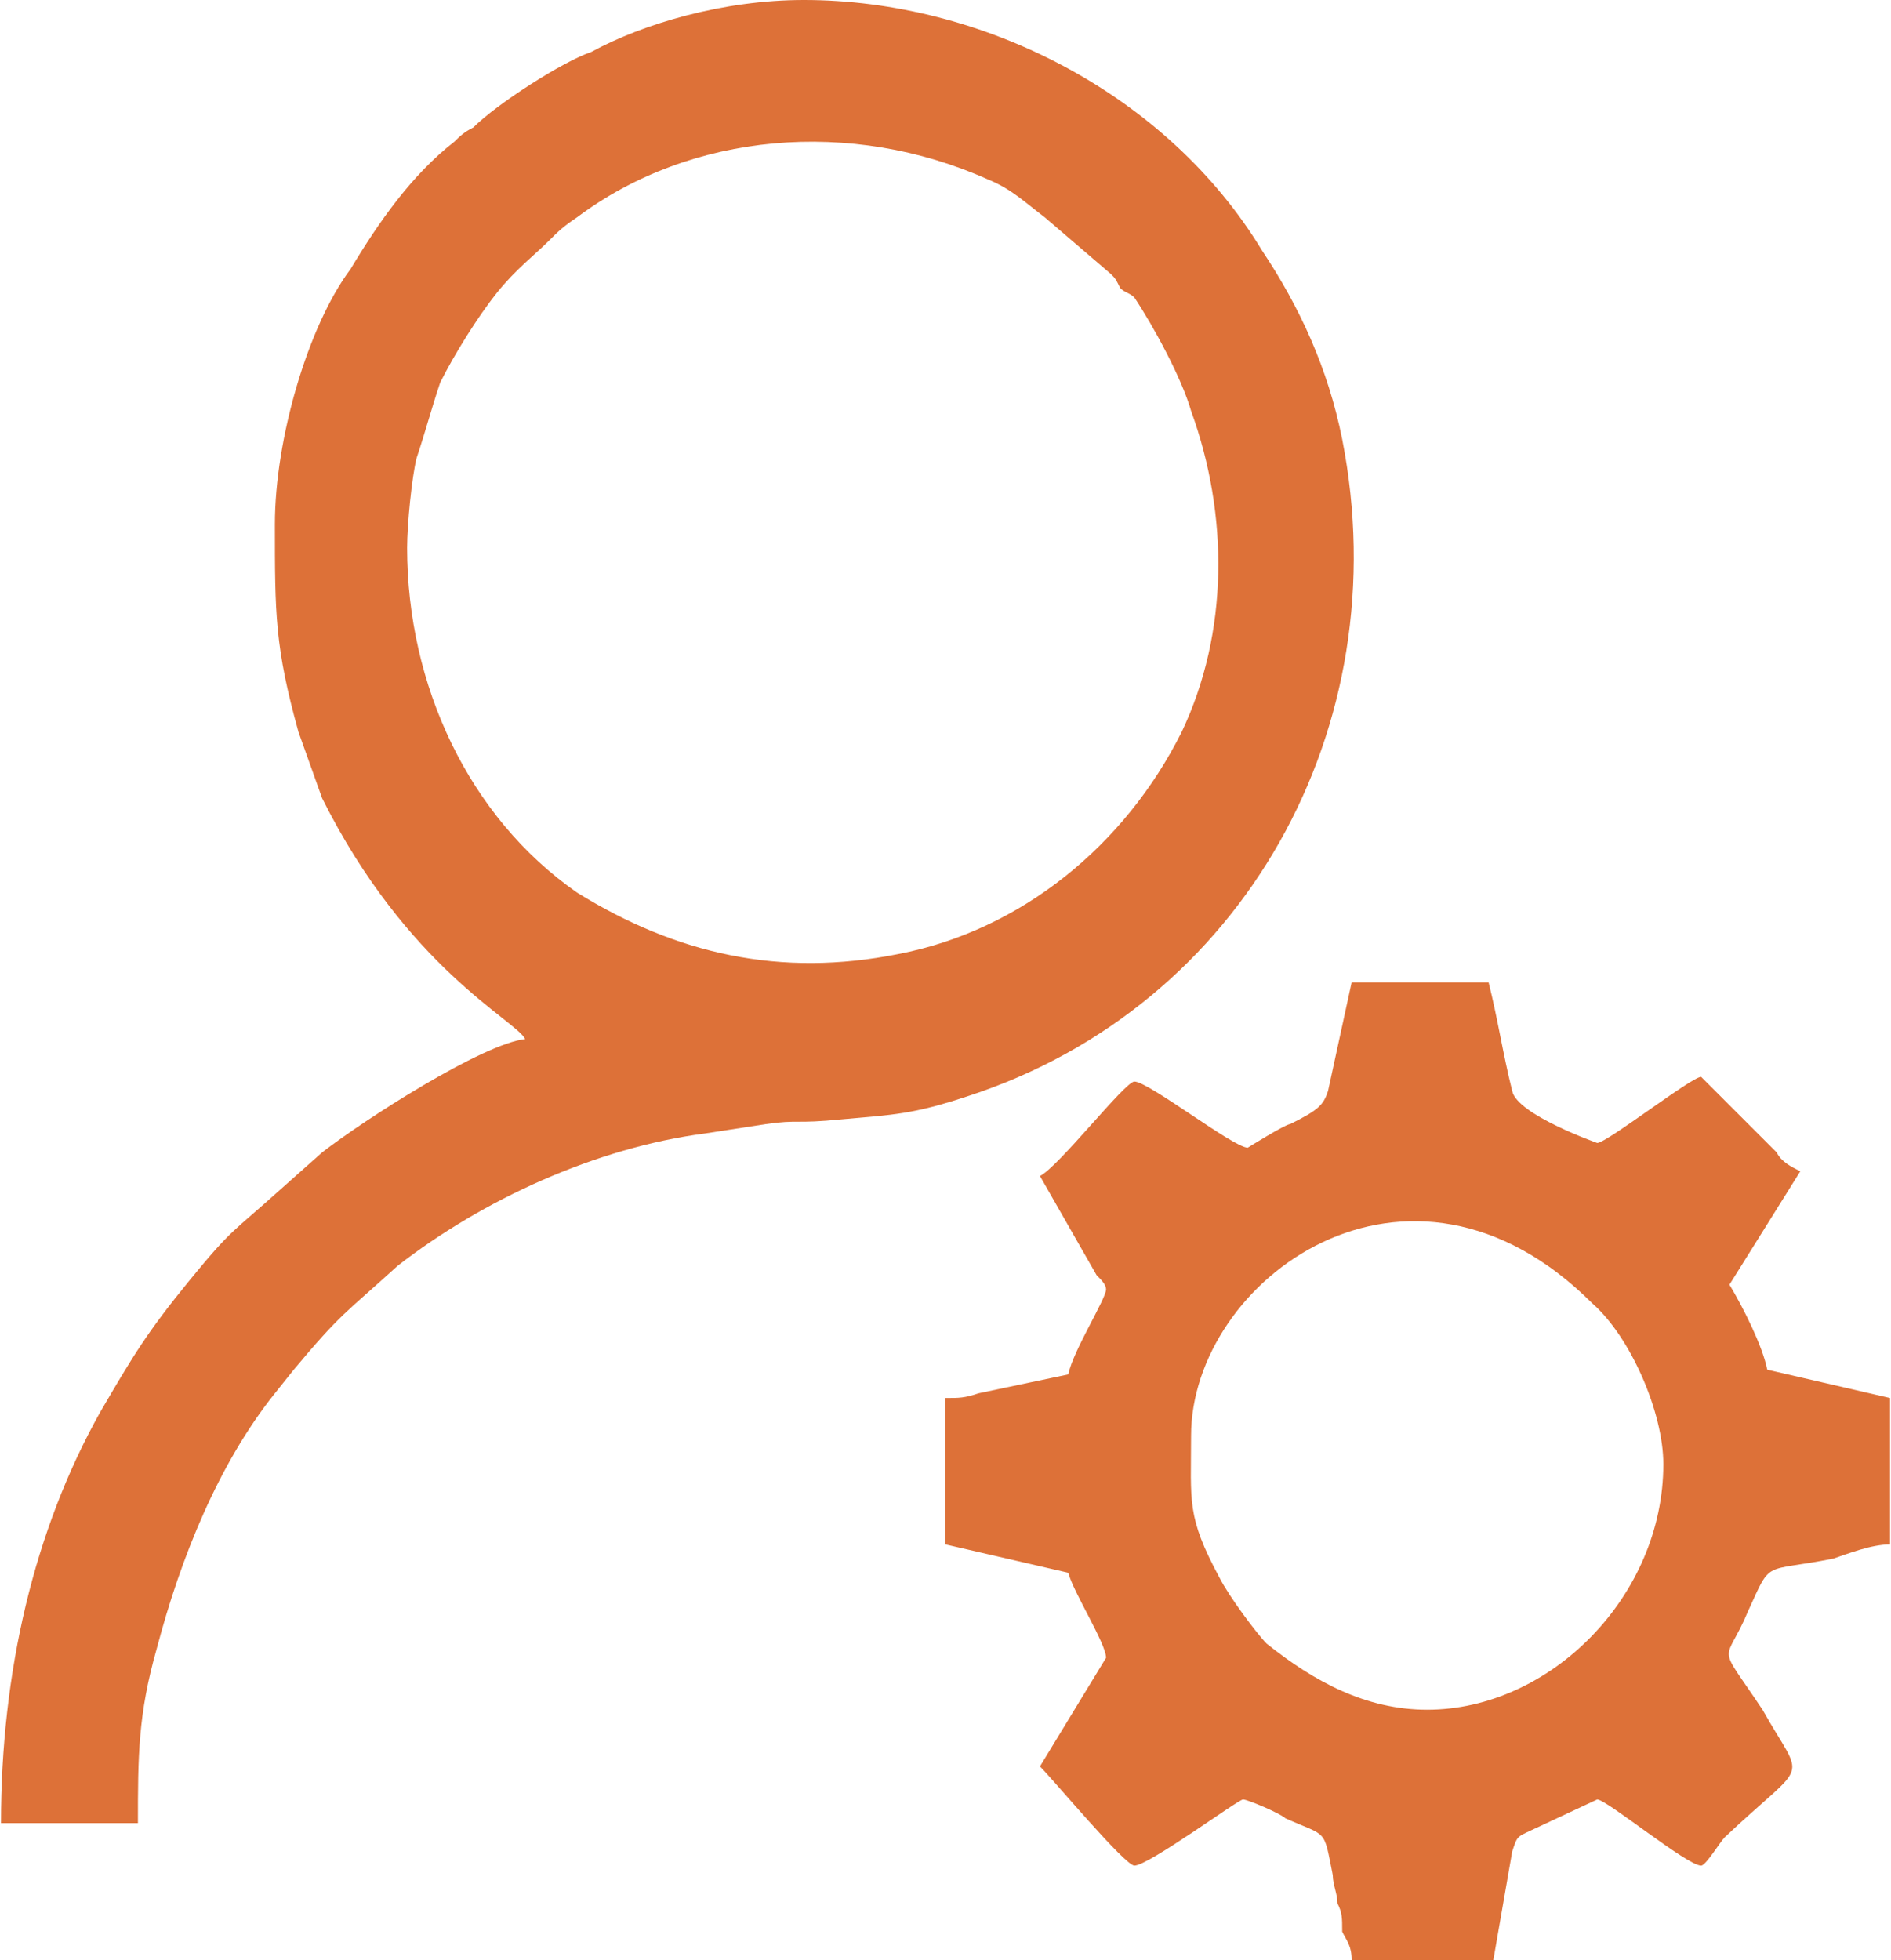
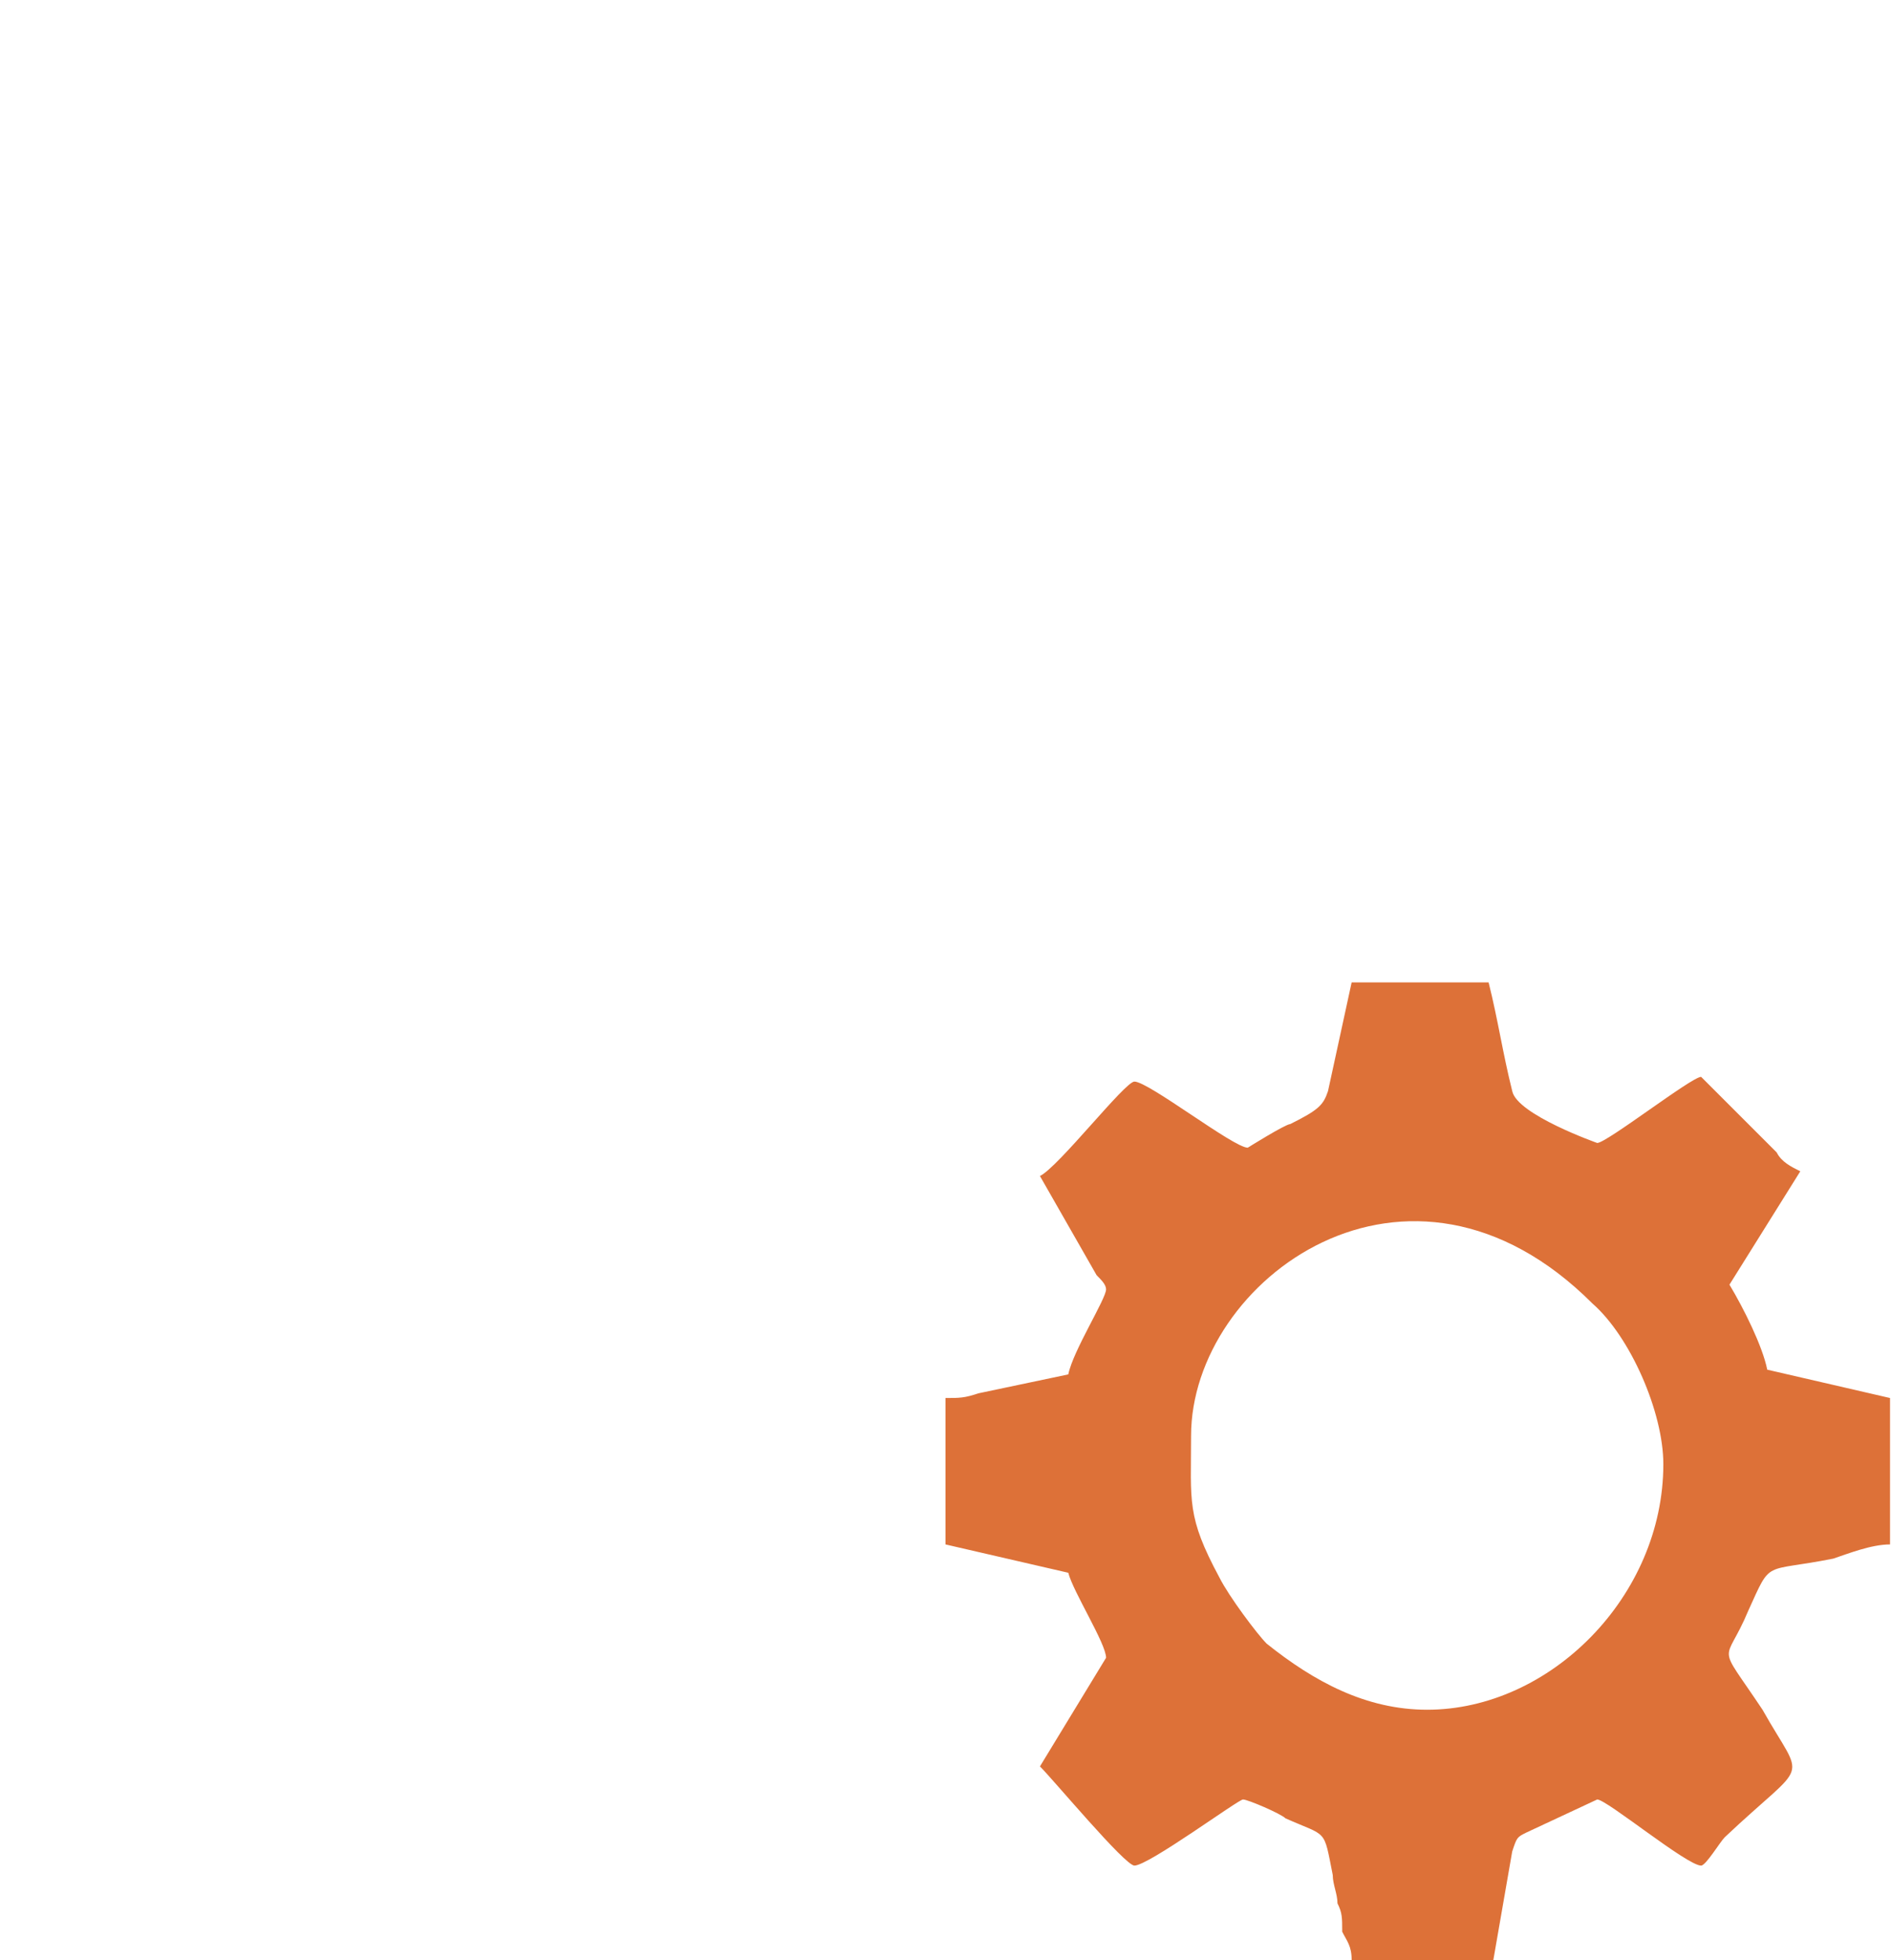
<svg xmlns="http://www.w3.org/2000/svg" xml:space="preserve" width="8.509mm" height="8.819mm" version="1.1" style="shape-rendering:geometricPrecision; text-rendering:geometricPrecision; image-rendering:optimizeQuality; fill-rule:evenodd; clip-rule:evenodd" viewBox="0 0 400 415">
  <defs>
    <style type="text/css">
   
    .fil0 {fill:#DD7138}
   
  </style>
  </defs>
  <g id="Layer_x0020_1">
    <g id="_714866416">
-       <path class="fil0" d="M86 116c0,-5 1,-15 2,-19 2,-6 3,-10 5,-16 3,-6 8,-14 12,-19 4,-5 8,-8 11,-11 2,-2 3,-3 6,-5 24,-18 58,-21 87,-8 5,2 8,5 12,8l14 12c1,1 1,1 2,3 1,1 2,1 3,2 4,6 10,17 12,24 8,22 8,47 -2,68 -12,24 -34,42 -60,47 -25,5 -47,0 -68,-13 -23,-16 -36,-44 -36,-73zm-28 -5c0,19 0,26 5,44l5 14c18,36 41,47 43,51 -9,1 -34,17 -43,24l-9 8c-10,9 -10,8 -19,19 -9,11 -12,16 -19,28 -14,25 -21,55 -21,87l29 0c0,-14 0,-23 4,-37 5,-19 13,-39 25,-54l4 -5c10,-12 11,-12 22,-22 18,-14 42,-25 65,-28l13 -2c7,-1 6,0 16,-1 11,-1 15,-1 27,-5 58,-19 91,-78 79,-139 -3,-15 -9,-28 -17,-40 -20,-33 -59,-53 -97,-53 -17,0 -34,5 -45,11 -6,2 -20,11 -25,16 -2,1 -3,2 -4,3 -9,7 -16,17 -22,27 -9,12 -16,36 -16,54z" />
      <path class="fil0" d="M302 362c-13,0 -24,-6 -34,-14 -2,-2 -8,-10 -10,-14 -7,-13 -6,-16 -6,-30 0,-33 46,-67 85,-28 8,7 15,23 15,34 0,28 -24,52 -50,52zm-38 -119c-3,0 -21,-14 -24,-14 -2,0 -16,18 -20,20l12 21c1,1 2,2 2,3 0,2 -7,13 -8,18l-19 4c-3,1 -4,1 -7,1l0 31 26 6c1,4 8,15 8,18l-14 23c3,3 18,21 20,21 3,0 22,-14 23,-14 1,0 8,3 9,4 9,4 8,2 10,12 0,2 1,4 1,6 1,2 1,3 1,6 1,2 2,3 2,6l30 0 4 -23c1,-3 1,-3 3,-4l15 -7c2,0 19,14 22,14 1,0 4,-5 5,-6 18,-17 17,-11 8,-27 -10,-15 -8,-9 -3,-21 5,-11 3,-8 18,-11 3,-1 8,-3 12,-3l0 -31 -26 -6c-1,-5 -5,-13 -8,-18l15 -24c-2,-1 -4,-2 -5,-4l-16 -16c-2,0 -20,14 -22,14 0,0 -17,-6 -18,-11 -2,-8 -3,-15 -5,-23l-29 0 -5 23c-1,3 -2,4 -8,7 -1,0 -9,5 -9,5z" />
    </g>
  </g>
</svg>